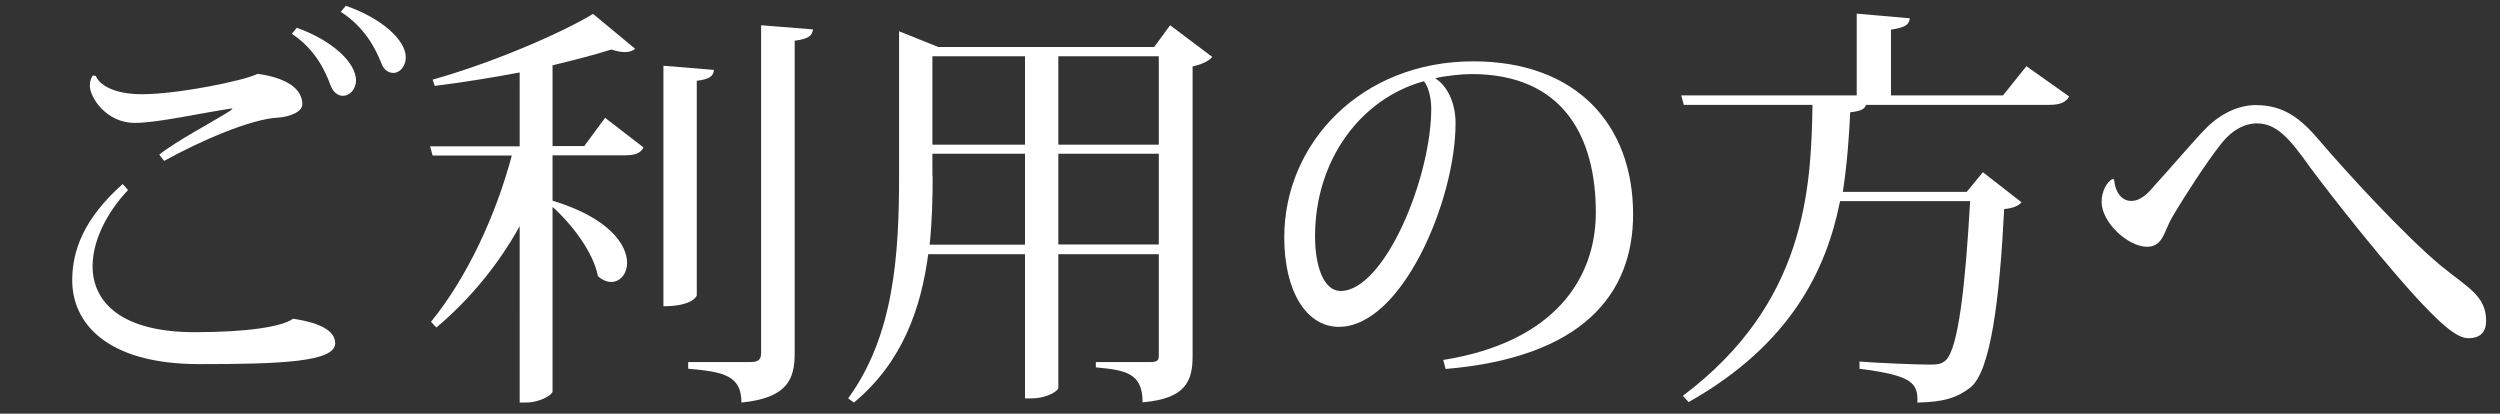
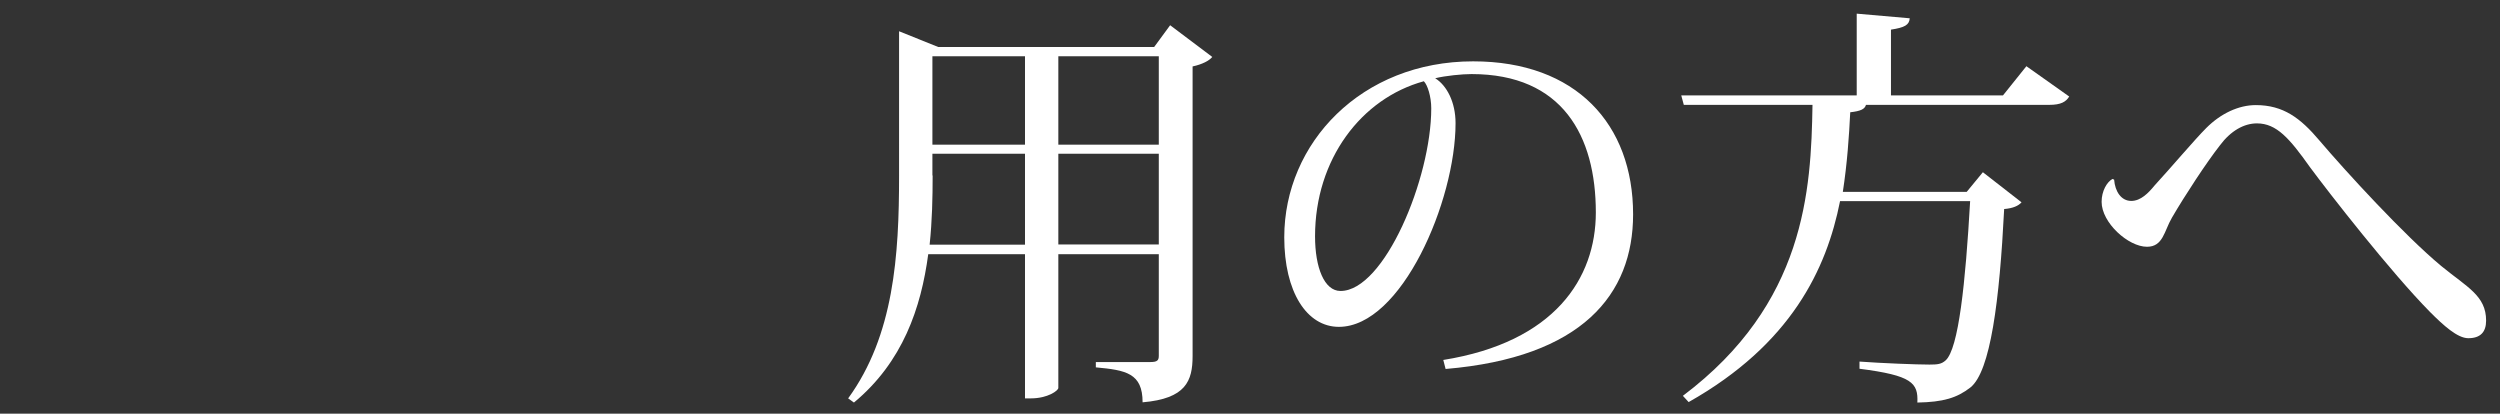
<svg xmlns="http://www.w3.org/2000/svg" version="1.1" id="レイヤー_1" x="0px" y="0px" width="108px" height="17.87px" viewBox="0 0 108 17.87" style="enable-background:new 0 0 108 17.87;" xml:space="preserve">
  <rect x="0" y="0" width="108" height="17.87" fill="#333333" stroke="none" />
  <style type="text/css">
	.st0{fill:#FFFFFF;}
</style>
  <g>
-     <path class="st0" d="M5.53,8.21C4.57,9.23,4,10.44,4,11.5c0,1.57,1.26,2.85,4.41,2.85c2.2,0,3.75-0.22,4.25-0.58   c1.22,0.18,1.82,0.54,1.82,1.06c0,0.81-2.38,0.9-5.87,0.9c-4.01,0-5.49-1.78-5.49-3.62c0-1.28,0.5-2.67,2.18-4.16L5.53,8.21z    M10.05,4.68c-1.37,0.2-3.24,0.63-4.23,0.63c-1.21,0-1.94-1.08-1.94-1.62c0-0.16,0.05-0.32,0.13-0.43l0.13,0.02   c0.13,0.34,0.7,0.79,2,0.79c1.55,0,4.43-0.59,4.99-0.88c1.3,0.18,1.93,0.67,1.93,1.31c0,0.34-0.54,0.54-1.03,0.58   c-1.19,0.05-3.4,1.02-4.94,1.87L6.88,6.68C7.6,6.1,9.25,5.23,9.97,4.77L10.05,4.68z M12.82,1.2c1.53,0.54,2.56,1.51,2.56,2.27   c0,0.4-0.29,0.67-0.56,0.67c-0.23,0-0.43-0.16-0.54-0.45c-0.22-0.61-0.65-1.55-1.67-2.23L12.82,1.2z M14.94,0.25   c1.51,0.52,2.59,1.46,2.59,2.23c0,0.38-0.25,0.67-0.54,0.67c-0.23,0-0.43-0.16-0.52-0.43c-0.25-0.63-0.72-1.55-1.75-2.21   L14.94,0.25z" />
-     <path class="st0" d="M25.24,6.31l0.9-1.22l1.66,1.28c-0.13,0.25-0.34,0.34-0.85,0.34h-3.08v1.96c2.45,0.74,3.22,1.91,3.22,2.68   c0,0.49-0.31,0.83-0.68,0.83c-0.18,0-0.38-0.07-0.58-0.25c-0.18-0.99-1.1-2.23-1.96-2.99v7.98c0,0.11-0.49,0.47-1.17,0.47h-0.25   V9.77c-0.92,1.66-2.14,3.15-3.6,4.38l-0.23-0.25c1.58-1.94,2.81-4.63,3.49-7.18h-3.42l-0.11-0.4h3.87V3.13   c-1.21,0.23-2.47,0.43-3.67,0.58l-0.09-0.27c2.43-0.68,5.42-1.93,6.93-2.84l1.82,1.51c-0.11,0.09-0.25,0.14-0.45,0.14   c-0.16,0-0.36-0.04-0.58-0.11c-0.7,0.22-1.58,0.45-2.54,0.68v3.49C23.87,6.31,25.24,6.31,25.24,6.31z M30.84,3.02   c-0.02,0.27-0.18,0.4-0.74,0.47v9.27c0,0.04-0.2,0.47-1.44,0.47V2.84L30.84,3.02z M32.87,1.09l2.25,0.18   c-0.04,0.25-0.13,0.4-0.79,0.49v13.5c0,1.1-0.29,1.93-2.3,2.13c0-1.15-0.74-1.33-2.3-1.46v-0.29h2.7c0.36,0,0.45-0.13,0.45-0.4   V1.09H32.87z" />
    <path class="st0" d="M50.55,1.09l1.82,1.37c-0.13,0.16-0.43,0.32-0.85,0.41v12.51c0,1.08-0.29,1.84-2.16,2   c0-1.26-0.72-1.39-2.02-1.51v-0.23h2.36c0.29,0,0.36-0.07,0.36-0.27v-4.39h-4.34v5.78c0,0.11-0.45,0.45-1.19,0.45h-0.25v-6.23H40.1   c-0.31,2.32-1.1,4.66-3.21,6.41l-0.25-0.18c1.98-2.72,2.2-6.18,2.2-9.61V1.35l1.69,0.68h9.33L50.55,1.09z M40.29,7.58   c0,0.95-0.02,1.96-0.13,2.99h4.12V6.64h-4v0.94H40.29z M44.28,2.43h-4v3.82h4V2.43z M50.06,2.43h-4.34v3.82h4.34V2.43z    M45.72,10.56h4.34V6.64h-4.34V10.56z" />
    <path class="st0" d="M62.35,15.55c4.81-0.77,6.59-3.53,6.59-6.37c0-3.31-1.44-5.98-5.37-5.98c-0.4,0-1.12,0.07-1.57,0.18   c0.5,0.31,0.88,1.03,0.88,1.94c0,3.37-2.34,8.8-5.04,8.8c-1.39,0-2.36-1.51-2.36-3.87c0-4.07,3.33-7.6,8.16-7.6   c4.45,0,6.91,2.72,6.91,6.61c0,3.46-2.2,6.18-8.1,6.68L62.35,15.55z M61.51,3.51c-2.7,0.74-4.7,3.37-4.7,6.7   c0,1.35,0.4,2.36,1.1,2.36c1.89,0,3.92-4.86,3.92-7.89C61.83,4.17,61.67,3.67,61.51,3.51z" />
    <path class="st0" d="M87.54,2.86l1.85,1.31c-0.14,0.23-0.36,0.36-0.86,0.36h-7.92c-0.05,0.18-0.22,0.27-0.68,0.32   c-0.05,1.03-0.13,2.2-0.32,3.44h5.35l0.7-0.85l1.67,1.3C87.2,8.89,86.96,9,86.58,9.03c-0.2,3.96-0.59,7.02-1.46,7.71   c-0.58,0.45-1.17,0.63-2.29,0.65c0.04-0.85-0.23-1.17-2.5-1.46v-0.31c0.94,0.07,2.48,0.13,3.02,0.13c0.36,0,0.52-0.02,0.7-0.18   c0.56-0.5,0.86-3.35,1.06-6.88h-5.62c-0.58,2.93-2.11,6.18-6.54,8.68L72.7,17.1c5.29-3.98,5.54-8.88,5.6-12.57h-5.56l-0.11-0.41   h7.58V0.59l2.29,0.2c-0.02,0.29-0.22,0.4-0.81,0.49v2.84h4.84L87.54,2.86z" />
    <path class="st0" d="M91.33,7.76c0.04,0.52,0.31,0.92,0.74,0.92c0.41,0,0.74-0.34,1.01-0.67c0.7-0.76,1.73-1.98,2.23-2.48   c0.63-0.63,1.4-0.99,2.14-0.99c1.19,0,1.93,0.56,2.75,1.53c1.13,1.33,3.66,4.09,5.26,5.42c1.12,0.92,1.94,1.28,1.94,2.36   c0,0.5-0.25,0.76-0.77,0.76c-0.47,0-1.08-0.56-1.64-1.12c-1.71-1.73-4.41-5.2-5.2-6.27c-0.88-1.24-1.44-1.89-2.29-1.89   c-0.56,0-1.13,0.32-1.6,0.95c-0.58,0.74-1.51,2.16-2.07,3.12c-0.34,0.58-0.38,1.26-1.08,1.26c-0.81,0-1.96-1.04-1.96-1.94   c0-0.47,0.23-0.86,0.47-0.99L91.33,7.76z" />
  </g>
</svg>